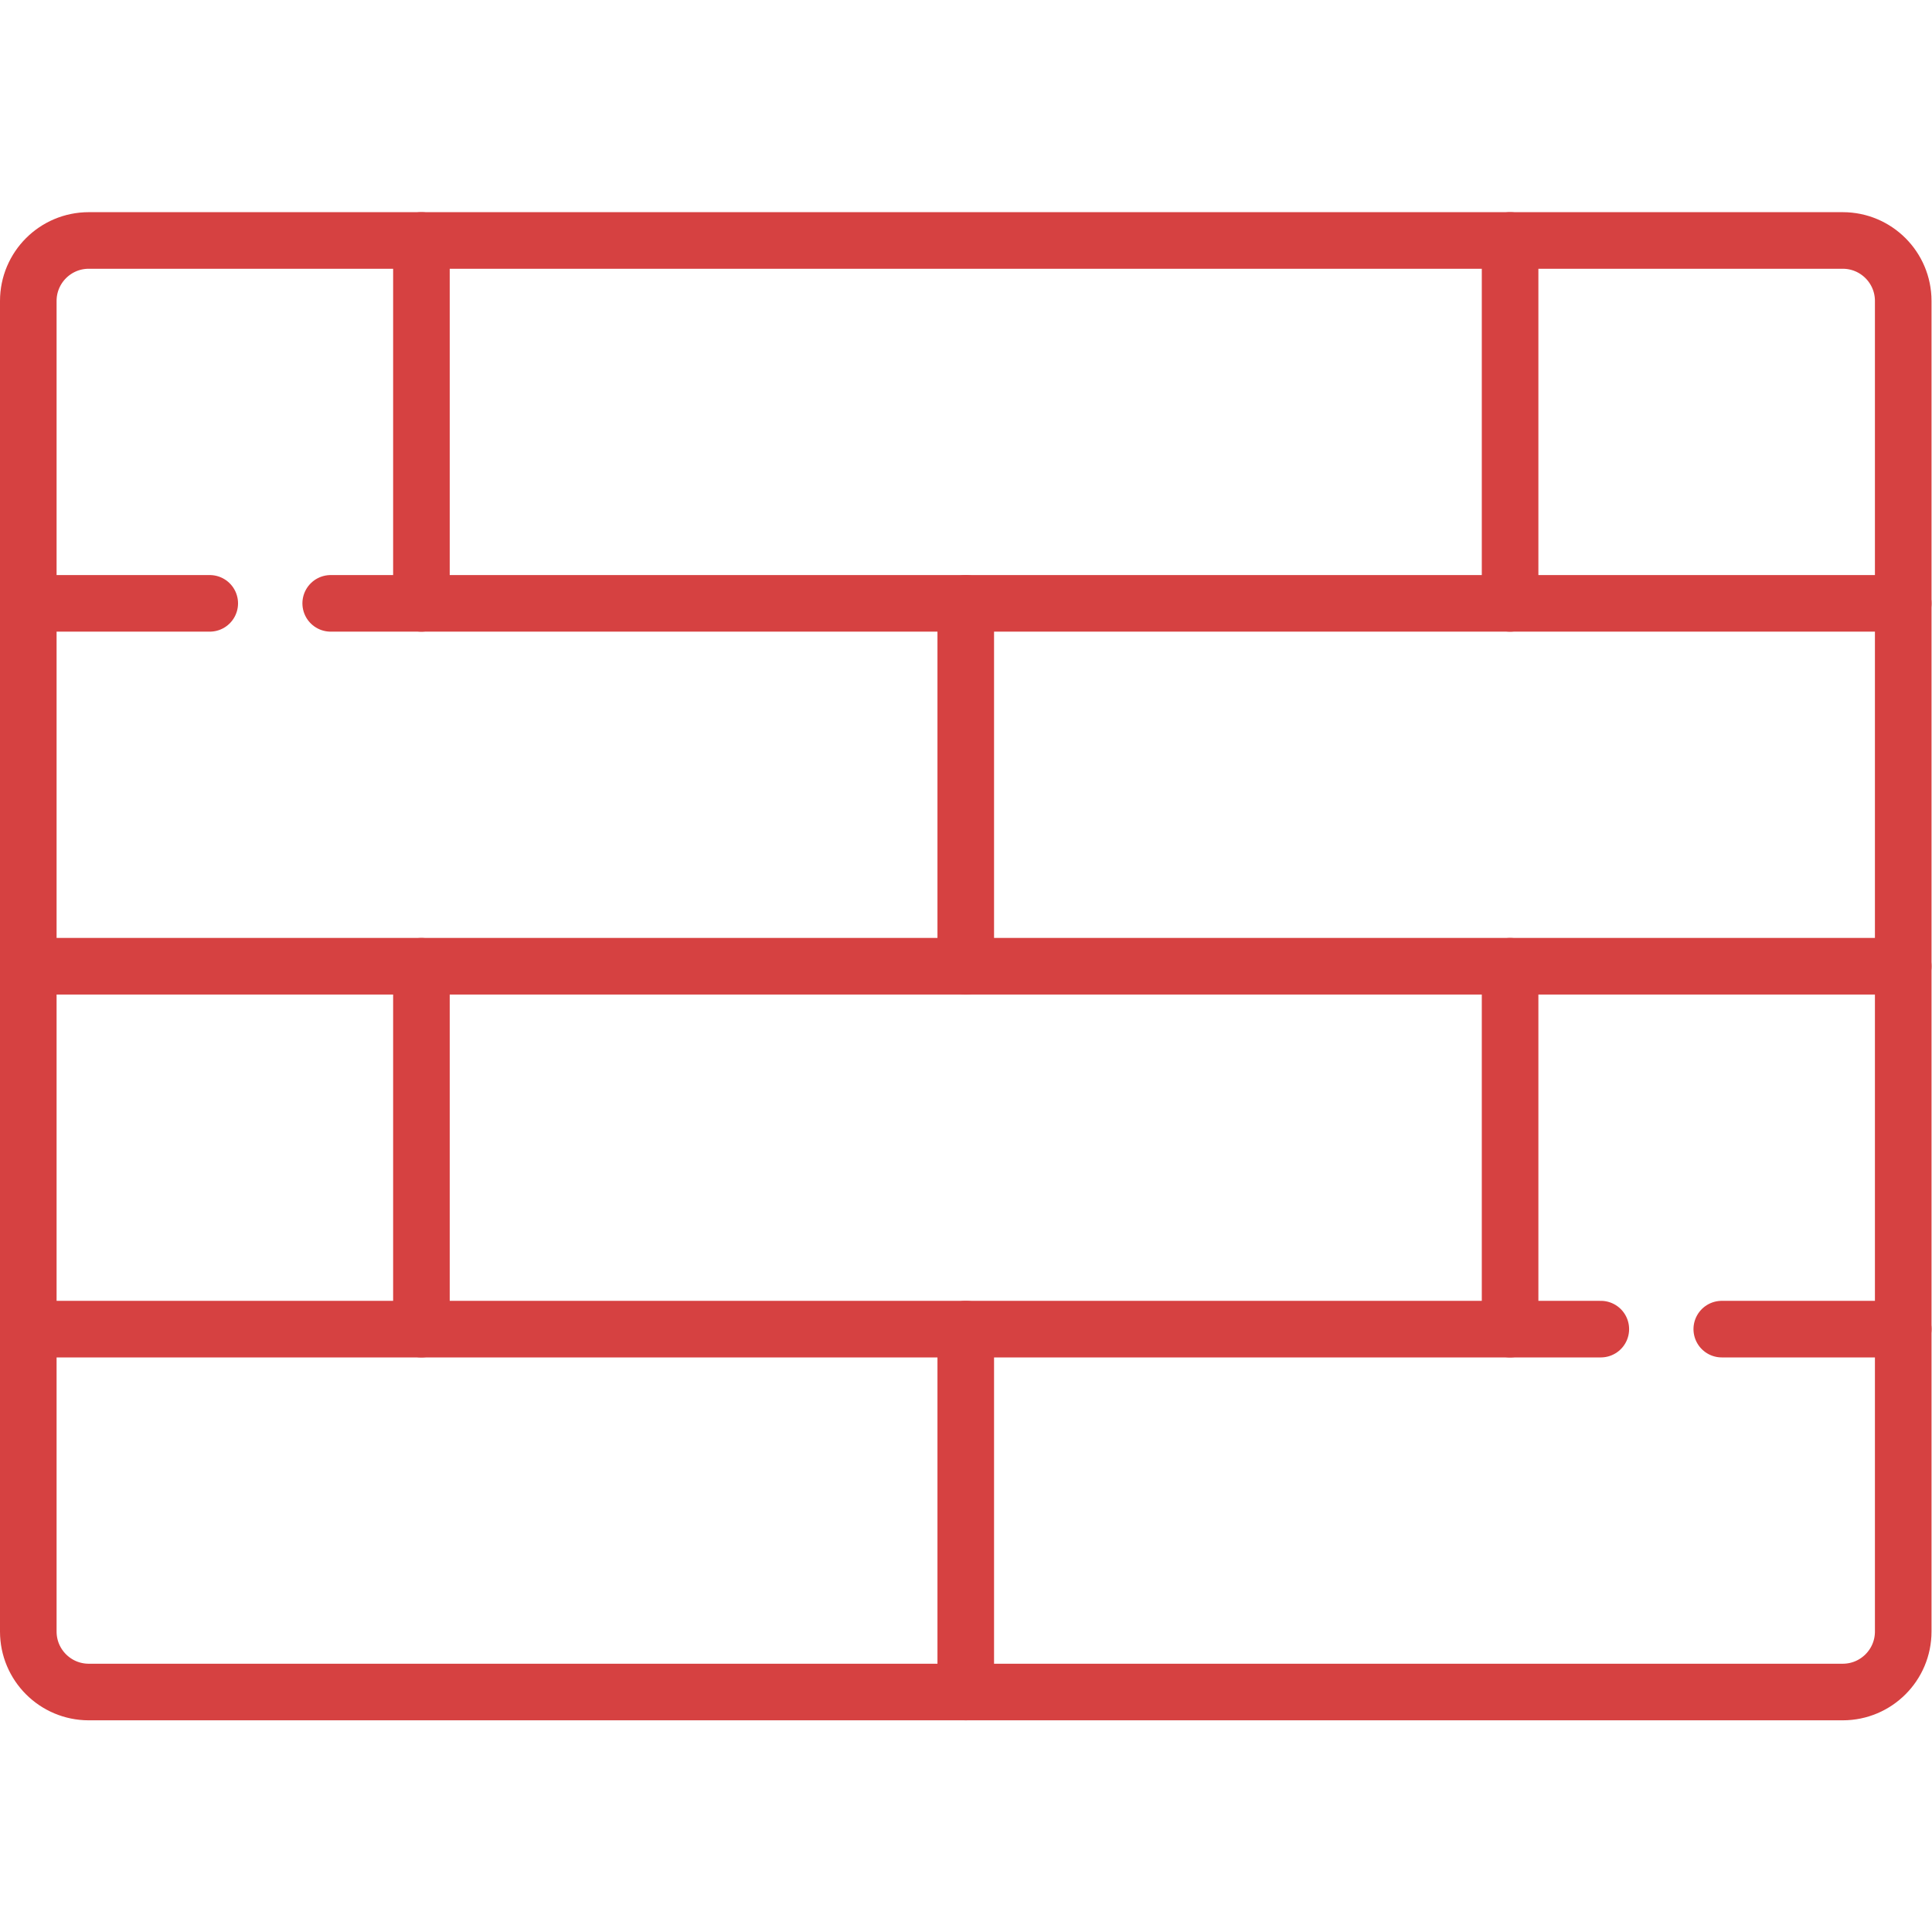
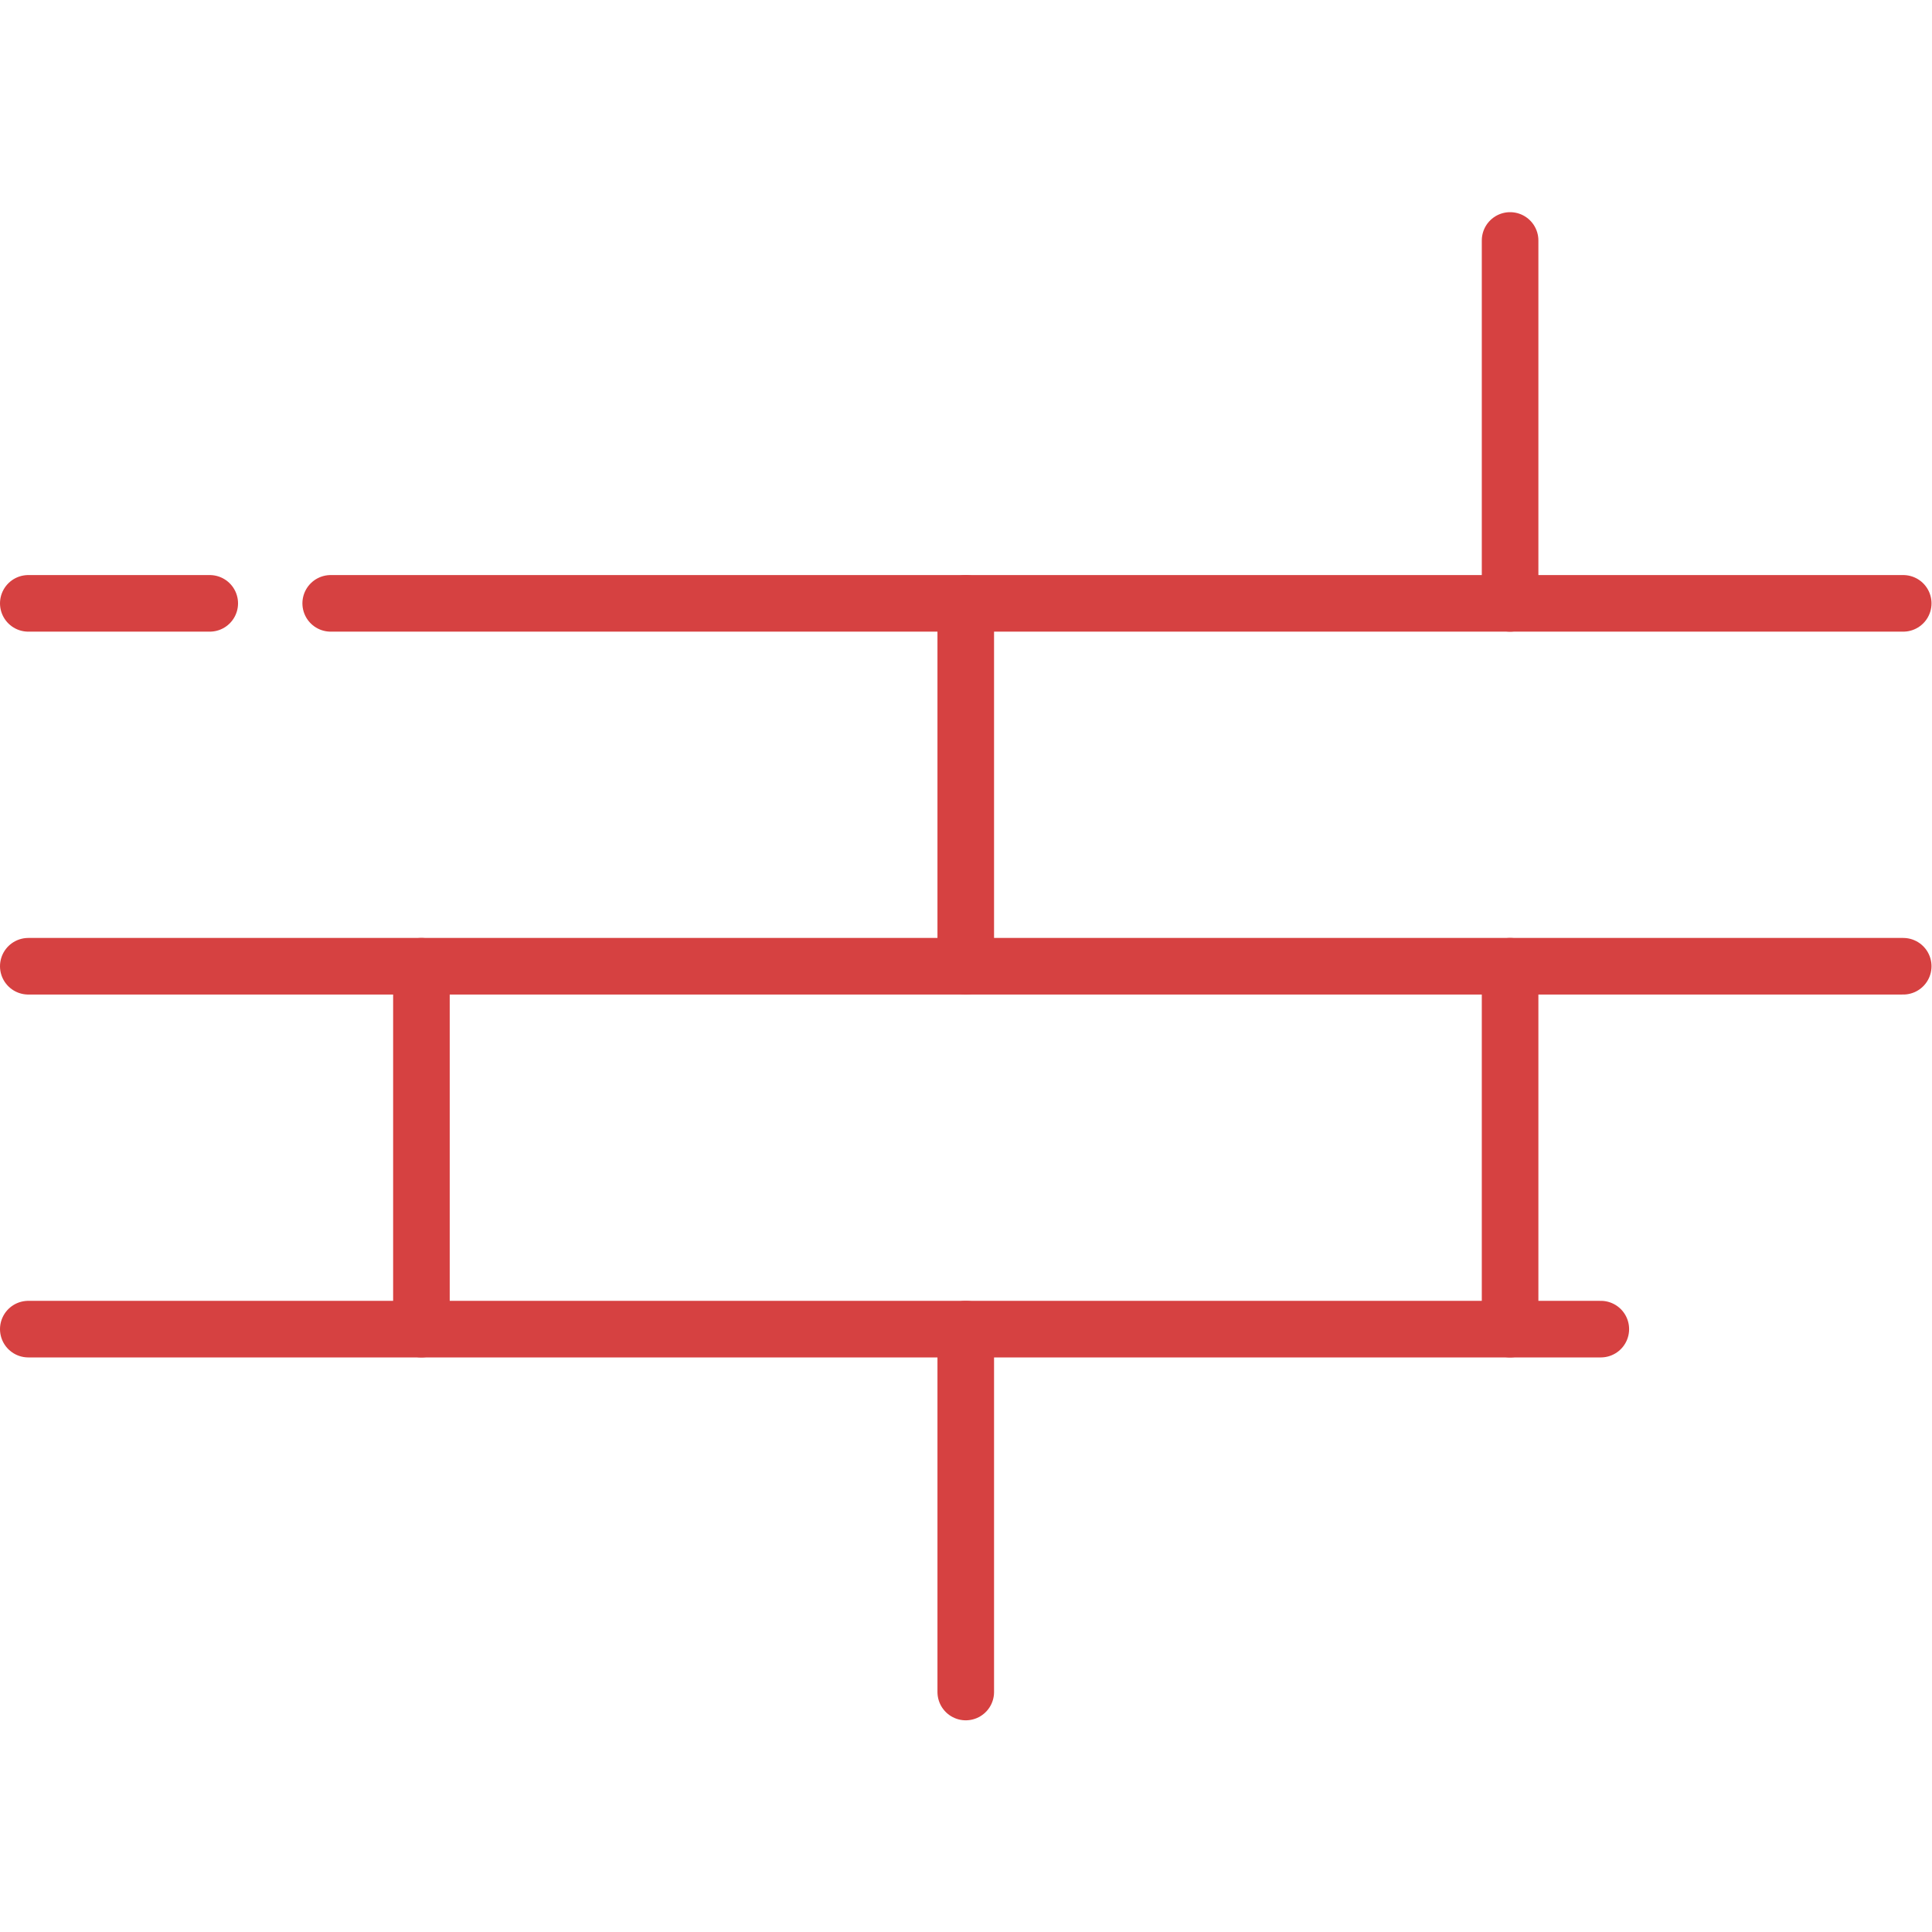
<svg xmlns="http://www.w3.org/2000/svg" version="1.1" id="svg1581" xml:space="preserve" width="682.667" height="682.667" viewBox="0 0 682.667 682.667">
  <defs id="defs1585" fill="#d64141">
    <clipPath clipPathUnits="userSpaceOnUse" id="clipPath1595" fill="#d64141">
      <path d="M 0,512 H 512 V 0 H 0 Z" id="path1593" fill="#d64141" />
    </clipPath>
    <clipPath clipPathUnits="userSpaceOnUse" id="clipPath1647" fill="#d64141">
-       <path d="M 0,512 H 512 V 0 H 0 Z" id="path1645" fill="#d64141" />
-     </clipPath>
+       </clipPath>
  </defs>
  <g id="g1587" transform="matrix(1.333,0,0,-1.333,0,682.667)">
    <g id="g1589">
      <g id="g1591" clip-path="url(#clipPath1595)">
        <g id="g1597" transform="translate(7.5,256)">
          <path d="M 0,0 H 497" style="fill:none;stroke:#d64141;stroke-width:15;stroke-linecap:round;stroke-linejoin:round;stroke-miterlimit:10;stroke-dasharray:none;stroke-opacity:1" id="path1599" />
        </g>
        <g id="g1601" transform="translate(87.661,352.193)">
          <path d="M 0,0 H 416.839" style="fill:none;stroke:#d64141;stroke-width:15;stroke-linecap:round;stroke-linejoin:round;stroke-miterlimit:10;stroke-dasharray:none;stroke-opacity:1" id="path1603" />
        </g>
        <g id="g1605" transform="translate(7.5,352.193)">
          <path d="M 0,0 H 48.097" style="fill:none;stroke:#d64141;stroke-width:15;stroke-linecap:round;stroke-linejoin:round;stroke-miterlimit:10;stroke-dasharray:none;stroke-opacity:1" id="path1607" />
        </g>
        <g id="g1609" transform="translate(424.339,159.807)">
          <path d="M 0,0 H -416.839" style="fill:none;stroke:#d64141;stroke-width:15;stroke-linecap:round;stroke-linejoin:round;stroke-miterlimit:10;stroke-dasharray:none;stroke-opacity:1" id="path1611" />
        </g>
        <g id="g1613" transform="translate(504.5,159.807)">
-           <path d="M 0,0 H -48.097" style="fill:none;stroke:#d64141;stroke-width:15;stroke-linecap:round;stroke-linejoin:round;stroke-miterlimit:10;stroke-dasharray:none;stroke-opacity:1" id="path1615" />
-         </g>
+           </g>
      </g>
    </g>
    <g id="g1617" transform="translate(111.71,256)">
      <path d="M 0,0 V -96.193" style="fill:none;stroke:#d64141;stroke-width:15;stroke-linecap:round;stroke-linejoin:round;stroke-miterlimit:10;stroke-dasharray:none;stroke-opacity:1" id="path1619" />
    </g>
    <g id="g1621" transform="translate(256,352.193)">
      <path d="M 0,0 V -96.193" style="fill:none;stroke:#d64141;stroke-width:15;stroke-linecap:round;stroke-linejoin:round;stroke-miterlimit:10;stroke-dasharray:none;stroke-opacity:1" id="path1623" />
    </g>
    <g id="g1625" transform="translate(256,159.807)">
      <path d="M 0,0 V -96.194" style="fill:none;stroke:#d64141;stroke-width:15;stroke-linecap:round;stroke-linejoin:round;stroke-miterlimit:10;stroke-dasharray:none;stroke-opacity:1" id="path1627" />
    </g>
    <g id="g1629" transform="translate(400.291,256)">
      <path d="M 0,0 V -96.193" style="fill:none;stroke:#d64141;stroke-width:15;stroke-linecap:round;stroke-linejoin:round;stroke-miterlimit:10;stroke-dasharray:none;stroke-opacity:1" id="path1631" />
    </g>
    <g id="g1633" transform="translate(111.71,448.387)">
-       <path d="M 0,0 V -96.194" style="fill:none;stroke:#d64141;stroke-width:15;stroke-linecap:round;stroke-linejoin:round;stroke-miterlimit:10;stroke-dasharray:none;stroke-opacity:1" id="path1635" />
-     </g>
+       </g>
    <g id="g1637" transform="translate(400.291,448.387)">
      <path d="M 0,0 V -96.194" style="fill:none;stroke:#d64141;stroke-width:15;stroke-linecap:round;stroke-linejoin:round;stroke-miterlimit:10;stroke-dasharray:none;stroke-opacity:1" id="path1639" />
    </g>
    <g id="g1641">
      <g id="g1643" clip-path="url(#clipPath1647)">
        <g id="g1649" transform="translate(488.468,63.613)">
          <path d="m 0,0 h -464.936 c -8.854,0 -16.032,7.178 -16.032,16.032 v 352.71 c 0,8.854 7.178,16.032 16.032,16.032 H 0 c 8.854,0 16.032,-7.178 16.032,-16.032 V 16.032 C 16.032,7.178 8.854,0 0,0 Z" style="fill:none;stroke:#d64141;stroke-width:15;stroke-linecap:round;stroke-linejoin:round;stroke-miterlimit:10;stroke-dasharray:none;stroke-opacity:1" id="path1651" />
        </g>
      </g>
    </g>
  </g>
</svg>